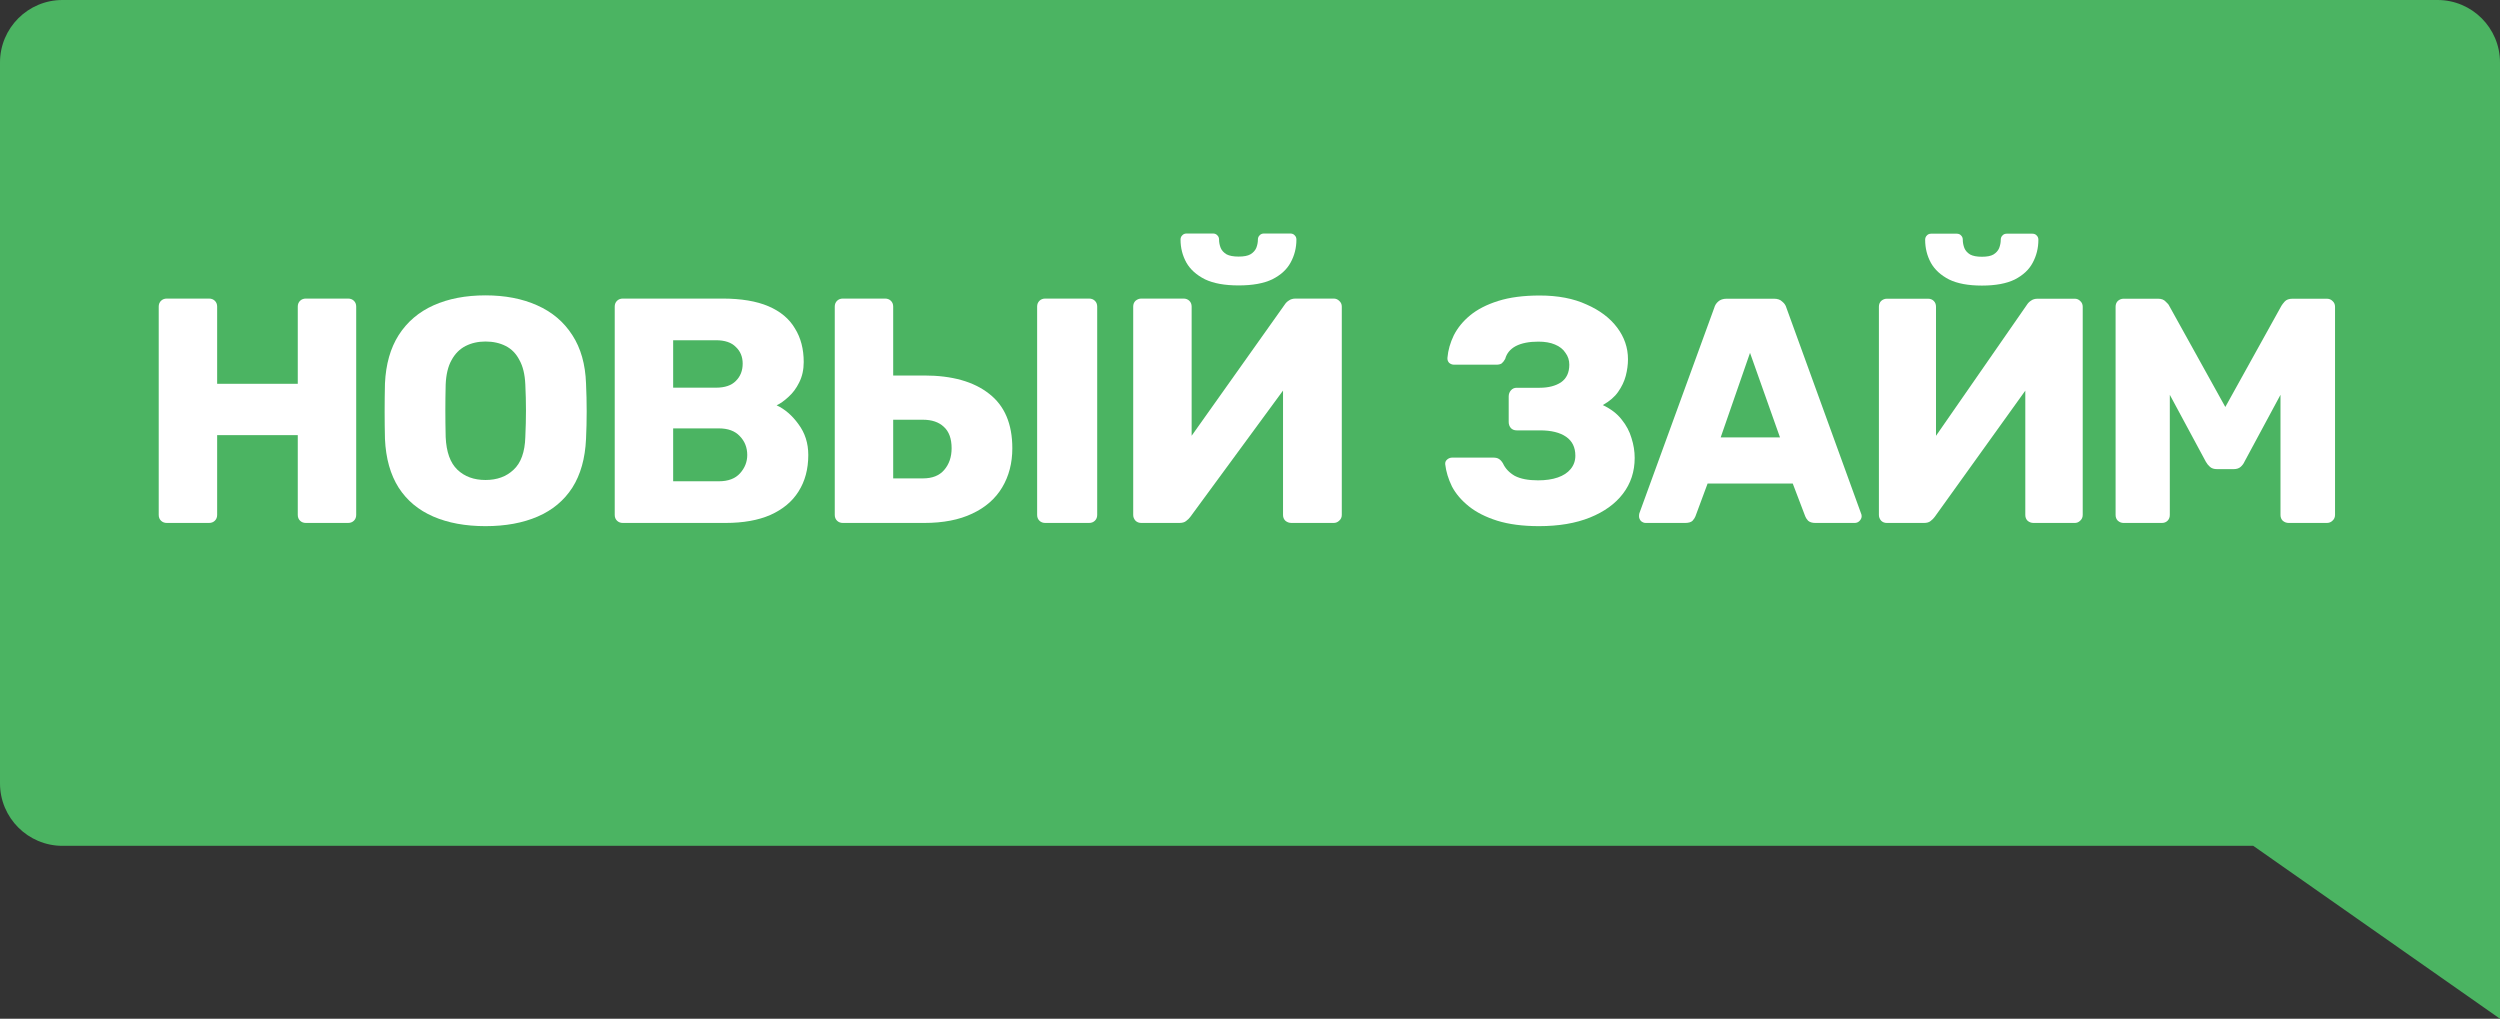
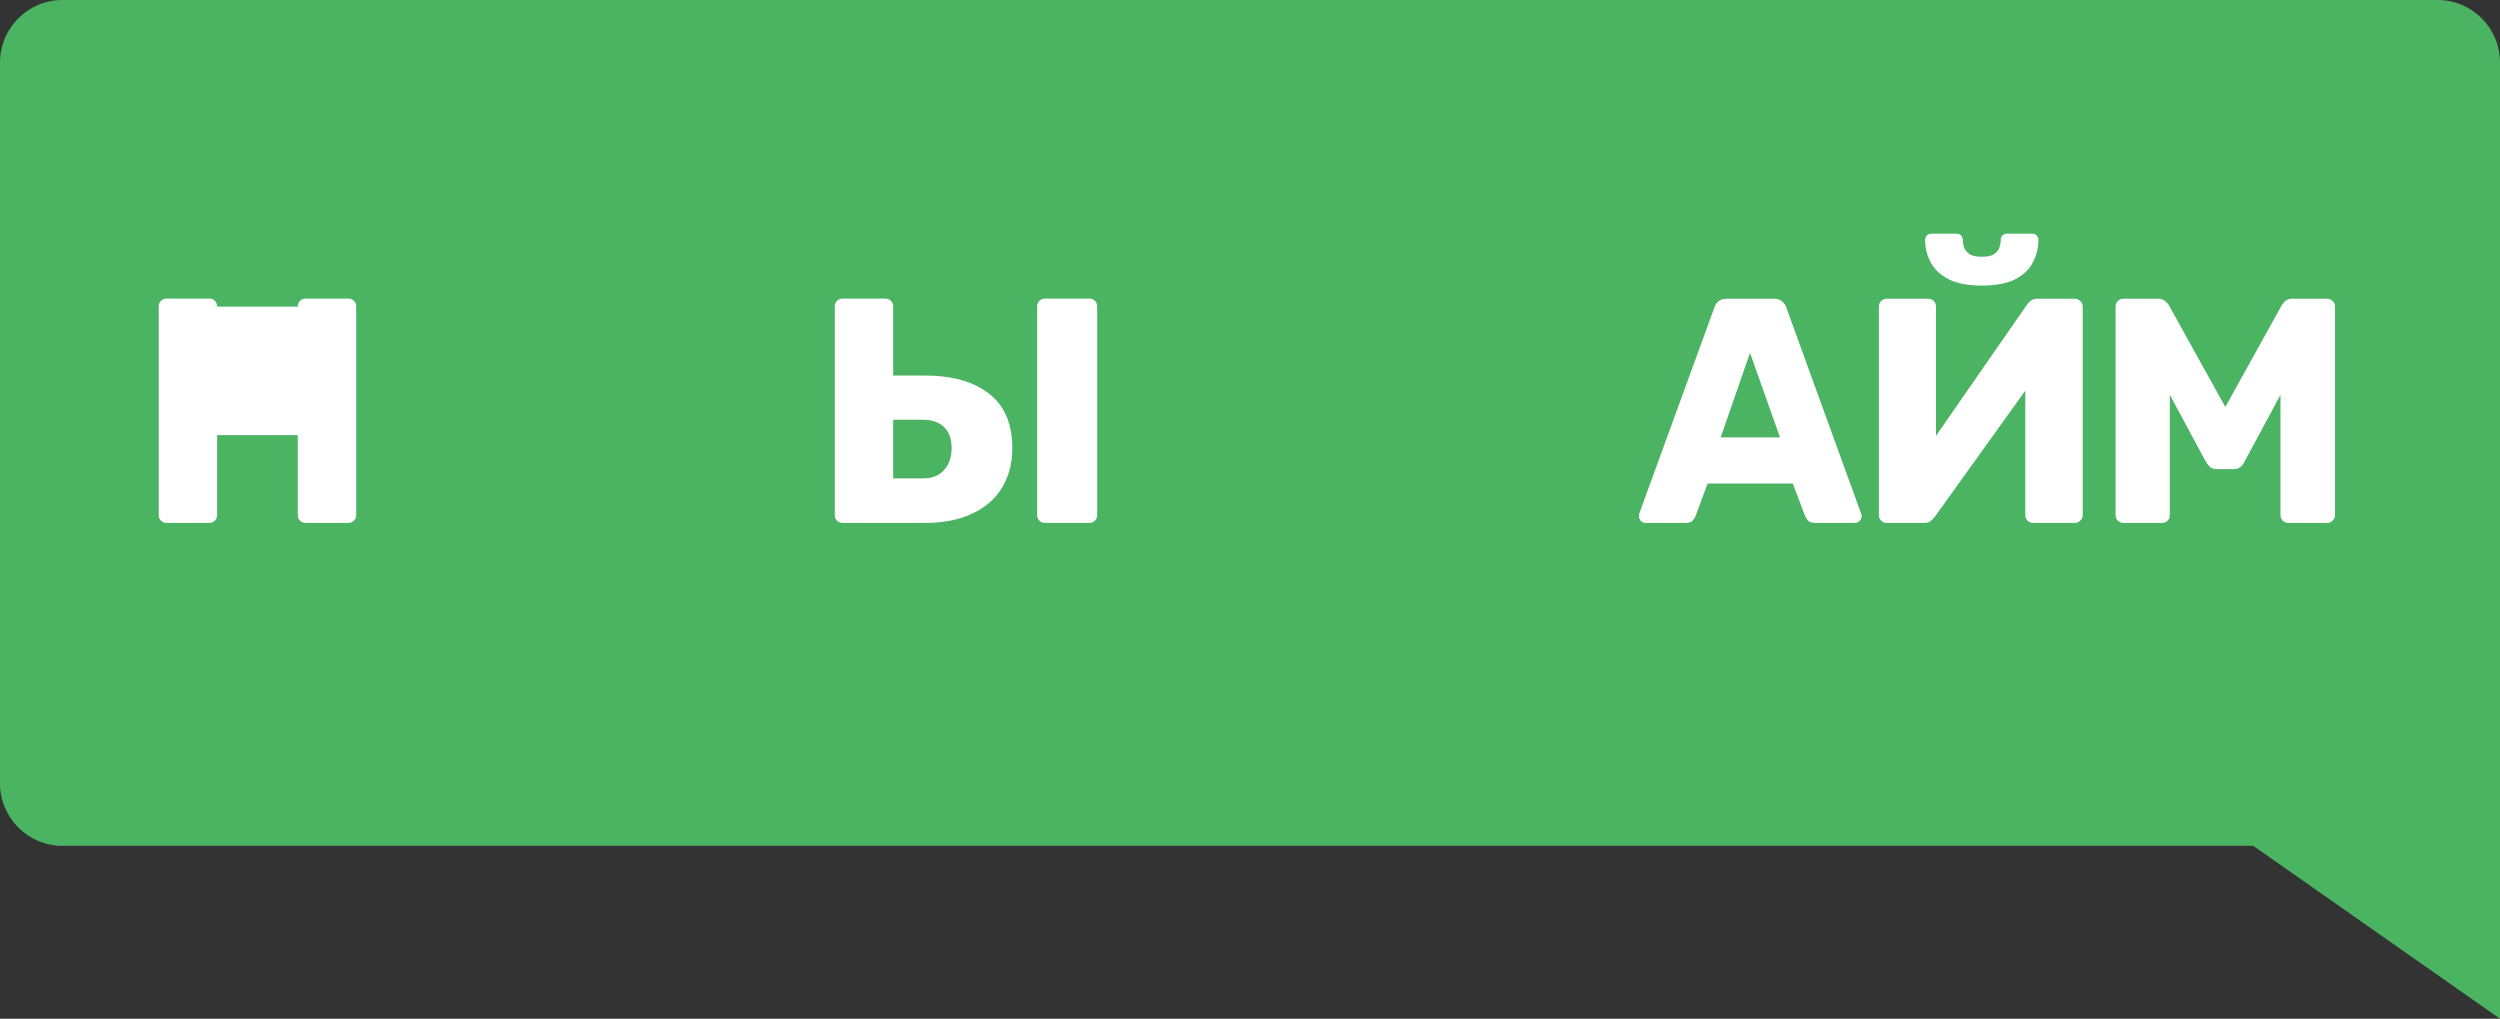
<svg xmlns="http://www.w3.org/2000/svg" width="400" height="163" viewBox="0 0 400 163" fill="none">
  <rect x="0" y="0" width="400" height="163" fill="#333333" stroke="none" />
  <path d="M0 125.332V10C0 4.477 4.477 0 10 0H390C395.523 0 400 4.477 400 10V123.311V163L360.521 135.333H207.502H10C4.477 135.333 0 130.855 0 125.332Z" fill="#4BB462" />
-   <path d="M26.701 83.671C26.318 83.671 26.005 83.552 25.761 83.312C25.517 83.073 25.395 82.765 25.395 82.389V49.053C25.395 48.677 25.517 48.369 25.761 48.13C26.005 47.891 26.318 47.771 26.701 47.771H33.438C33.821 47.771 34.135 47.891 34.378 48.13C34.622 48.369 34.744 48.677 34.744 49.053V61.413H47.644V49.053C47.644 48.677 47.765 48.369 48.009 48.13C48.253 47.891 48.566 47.771 48.949 47.771H55.686C56.069 47.771 56.383 47.891 56.626 48.13C56.87 48.369 56.992 48.677 56.992 49.053V82.389C56.992 82.765 56.87 83.073 56.626 83.312C56.383 83.552 56.069 83.671 55.686 83.671H48.949C48.566 83.671 48.253 83.552 48.009 83.312C47.765 83.073 47.644 82.765 47.644 82.389V69.619H34.744V82.389C34.744 82.765 34.622 83.073 34.378 83.312C34.135 83.552 33.821 83.671 33.438 83.671H26.701Z" fill="white" />
-   <path d="M77.679 84.184C74.476 84.184 71.691 83.671 69.323 82.646C66.956 81.62 65.111 80.081 63.787 78.03C62.464 75.944 61.733 73.346 61.594 70.234C61.559 68.764 61.542 67.294 61.542 65.824C61.542 64.354 61.559 62.866 61.594 61.362C61.733 58.285 62.464 55.703 63.787 53.618C65.145 51.498 67.008 49.908 69.376 48.848C71.743 47.788 74.511 47.258 77.679 47.258C80.813 47.258 83.564 47.788 85.931 48.848C88.334 49.908 90.214 51.498 91.571 53.618C92.929 55.703 93.66 58.285 93.765 61.362C93.835 62.866 93.869 64.354 93.869 65.824C93.869 67.294 93.835 68.764 93.765 70.234C93.626 73.346 92.894 75.944 91.571 78.03C90.248 80.081 88.403 81.62 86.035 82.646C83.668 83.671 80.883 84.184 77.679 84.184ZM77.679 76.799C79.525 76.799 81.022 76.252 82.171 75.158C83.355 74.064 83.981 72.32 84.051 69.927C84.121 68.422 84.155 67.003 84.155 65.67C84.155 64.337 84.121 62.952 84.051 61.516C83.981 59.909 83.668 58.609 83.111 57.618C82.589 56.592 81.858 55.84 80.917 55.361C79.977 54.883 78.898 54.643 77.679 54.643C76.496 54.643 75.434 54.883 74.494 55.361C73.554 55.84 72.805 56.592 72.248 57.618C71.691 58.609 71.377 59.909 71.308 61.516C71.273 62.952 71.256 64.337 71.256 65.67C71.256 67.003 71.273 68.422 71.308 69.927C71.412 72.32 72.039 74.064 73.188 75.158C74.337 76.252 75.834 76.799 77.679 76.799Z" fill="white" />
-   <path d="M99.662 83.671C99.279 83.671 98.966 83.552 98.722 83.312C98.478 83.073 98.356 82.765 98.356 82.389V49.053C98.356 48.677 98.478 48.369 98.722 48.13C98.966 47.891 99.279 47.771 99.662 47.771H115.591C118.585 47.771 121.04 48.181 122.955 49.002C124.869 49.822 126.28 51.002 127.185 52.541C128.125 54.045 128.595 55.84 128.595 57.926C128.595 59.157 128.351 60.251 127.864 61.208C127.411 62.131 126.837 62.901 126.14 63.516C125.479 64.131 124.852 64.576 124.26 64.849C125.583 65.465 126.75 66.473 127.759 67.875C128.804 69.277 129.326 70.918 129.326 72.799C129.326 75.055 128.804 77.004 127.759 78.645C126.75 80.252 125.252 81.5 123.268 82.389C121.318 83.244 118.916 83.671 116.061 83.671H99.662ZM107.705 77.004H115.016C116.513 77.004 117.645 76.577 118.411 75.722C119.177 74.867 119.56 73.893 119.56 72.799C119.56 71.602 119.159 70.593 118.359 69.773C117.593 68.952 116.479 68.542 115.016 68.542H107.705V77.004ZM107.705 62.029H114.546C115.974 62.029 117.036 61.67 117.732 60.952C118.463 60.234 118.829 59.31 118.829 58.182C118.829 57.088 118.463 56.199 117.732 55.515C117.036 54.797 115.974 54.438 114.546 54.438H107.705V62.029Z" fill="white" />
+   <path d="M26.701 83.671C26.318 83.671 26.005 83.552 25.761 83.312C25.517 83.073 25.395 82.765 25.395 82.389V49.053C25.395 48.677 25.517 48.369 25.761 48.13C26.005 47.891 26.318 47.771 26.701 47.771H33.438C33.821 47.771 34.135 47.891 34.378 48.13C34.622 48.369 34.744 48.677 34.744 49.053H47.644V49.053C47.644 48.677 47.765 48.369 48.009 48.13C48.253 47.891 48.566 47.771 48.949 47.771H55.686C56.069 47.771 56.383 47.891 56.626 48.13C56.87 48.369 56.992 48.677 56.992 49.053V82.389C56.992 82.765 56.87 83.073 56.626 83.312C56.383 83.552 56.069 83.671 55.686 83.671H48.949C48.566 83.671 48.253 83.552 48.009 83.312C47.765 83.073 47.644 82.765 47.644 82.389V69.619H34.744V82.389C34.744 82.765 34.622 83.073 34.378 83.312C34.135 83.552 33.821 83.671 33.438 83.671H26.701Z" fill="white" />
  <path d="M134.867 83.671C134.484 83.671 134.171 83.552 133.927 83.312C133.684 83.073 133.562 82.765 133.562 82.389V49.053C133.562 48.677 133.684 48.369 133.927 48.13C134.171 47.891 134.484 47.771 134.867 47.771H141.604C141.987 47.771 142.301 47.891 142.544 48.13C142.788 48.369 142.91 48.677 142.91 49.053V60.08H147.871C152.328 60.08 155.792 61.054 158.264 63.003C160.736 64.918 161.972 67.824 161.972 71.722C161.972 74.081 161.433 76.166 160.353 77.979C159.274 79.791 157.672 81.193 155.549 82.184C153.46 83.176 150.901 83.671 147.871 83.671H134.867ZM142.91 76.543H147.663C149.16 76.543 150.291 76.098 151.057 75.209C151.858 74.286 152.258 73.124 152.258 71.722C152.258 70.183 151.841 69.038 151.005 68.285C150.204 67.533 149.09 67.157 147.663 67.157H142.91V76.543ZM167.247 83.671C166.864 83.671 166.551 83.552 166.307 83.312C166.063 83.073 165.942 82.765 165.942 82.389V49.053C165.942 48.677 166.063 48.369 166.307 48.13C166.551 47.891 166.864 47.771 167.247 47.771H174.245C174.628 47.771 174.942 47.891 175.185 48.13C175.429 48.369 175.551 48.677 175.551 49.053V82.389C175.551 82.765 175.429 83.073 175.185 83.312C174.942 83.552 174.628 83.671 174.245 83.671H167.247Z" fill="white" />
-   <path d="M182.619 83.671C182.236 83.671 181.923 83.552 181.679 83.312C181.435 83.039 181.313 82.731 181.313 82.389V49.053C181.313 48.677 181.435 48.369 181.679 48.13C181.958 47.891 182.271 47.771 182.619 47.771H189.356C189.739 47.771 190.053 47.891 190.296 48.13C190.54 48.369 190.662 48.677 190.662 49.053V69.722L205.546 48.745C205.72 48.472 205.947 48.25 206.225 48.079C206.504 47.874 206.869 47.771 207.322 47.771H213.38C213.728 47.771 214.024 47.891 214.268 48.13C214.546 48.369 214.686 48.677 214.686 49.053V82.389C214.686 82.765 214.546 83.073 214.268 83.312C214.024 83.552 213.728 83.671 213.38 83.671H206.643C206.26 83.671 205.929 83.552 205.651 83.312C205.407 83.073 205.285 82.765 205.285 82.389V62.49L190.453 82.697C190.279 82.936 190.053 83.159 189.774 83.364C189.53 83.569 189.165 83.671 188.677 83.671H182.619ZM198.182 45.668C195.954 45.668 194.161 45.343 192.803 44.694C191.445 44.01 190.453 43.121 189.826 42.027C189.2 40.899 188.886 39.668 188.886 38.334C188.886 38.061 188.973 37.839 189.147 37.668C189.321 37.462 189.565 37.36 189.878 37.36H194.056C194.37 37.36 194.614 37.462 194.788 37.668C194.962 37.839 195.049 38.061 195.049 38.334C195.049 38.779 195.136 39.223 195.31 39.668C195.484 40.078 195.797 40.42 196.25 40.694C196.703 40.933 197.347 41.053 198.182 41.053C199.018 41.053 199.645 40.933 200.062 40.694C200.515 40.42 200.828 40.078 201.003 39.668C201.177 39.223 201.264 38.779 201.264 38.334C201.264 38.061 201.351 37.839 201.525 37.668C201.699 37.462 201.943 37.36 202.256 37.36H206.434C206.747 37.36 206.991 37.462 207.165 37.668C207.339 37.839 207.426 38.061 207.426 38.334C207.426 39.668 207.113 40.899 206.486 42.027C205.894 43.121 204.919 44.01 203.562 44.694C202.204 45.343 200.411 45.668 198.182 45.668Z" fill="white" />
-   <path d="M246.24 84.184C243.654 84.184 241.426 83.894 239.554 83.313C237.717 82.732 236.203 81.963 235.012 81.007C233.822 80.05 232.92 78.991 232.308 77.829C231.729 76.633 231.372 75.454 231.236 74.292C231.202 73.985 231.304 73.729 231.542 73.524C231.78 73.319 232.053 73.216 232.359 73.216H238.891C239.299 73.216 239.605 73.284 239.809 73.421C240.048 73.558 240.269 73.797 240.473 74.139C240.847 74.959 241.477 75.625 242.361 76.138C243.28 76.616 244.521 76.855 246.086 76.855C247.311 76.855 248.366 76.701 249.25 76.394C250.135 76.086 250.815 75.642 251.292 75.061C251.802 74.446 252.057 73.729 252.057 72.909C252.057 71.576 251.564 70.568 250.577 69.885C249.591 69.201 248.196 68.859 246.393 68.859H242.667C242.293 68.859 241.987 68.74 241.749 68.501C241.511 68.227 241.391 67.903 241.391 67.527V63.427C241.391 63.051 241.511 62.726 241.749 62.453C241.987 62.179 242.293 62.043 242.667 62.043H246.342C247.736 62.043 248.876 61.752 249.761 61.172C250.645 60.556 251.088 59.617 251.088 58.352C251.088 57.635 250.883 57.003 250.475 56.456C250.101 55.875 249.54 55.431 248.791 55.123C248.077 54.816 247.192 54.662 246.137 54.662C244.641 54.662 243.433 54.901 242.514 55.38C241.63 55.858 241.068 56.542 240.83 57.43C240.66 57.737 240.473 57.977 240.269 58.148C240.065 58.284 239.775 58.352 239.401 58.352H232.665C232.359 58.352 232.087 58.25 231.848 58.045C231.644 57.806 231.559 57.532 231.593 57.225C231.695 56.029 232.036 54.833 232.614 53.637C233.226 52.441 234.094 51.382 235.217 50.459C236.373 49.503 237.87 48.734 239.707 48.153C241.545 47.572 243.756 47.282 246.342 47.282C249.267 47.282 251.768 47.76 253.843 48.717C255.953 49.639 257.586 50.87 258.742 52.407C259.899 53.945 260.477 55.636 260.477 57.481C260.477 58.335 260.358 59.224 260.12 60.146C259.882 61.035 259.474 61.889 258.895 62.709C258.351 63.495 257.535 64.195 256.446 64.811C257.739 65.425 258.742 66.194 259.457 67.117C260.205 68.039 260.733 69.03 261.039 70.09C261.379 71.149 261.549 72.208 261.549 73.267C261.549 75.454 260.92 77.368 259.661 79.008C258.436 80.614 256.684 81.878 254.405 82.8C252.125 83.723 249.404 84.184 246.24 84.184Z" fill="white" />
  <path d="M263.315 83.672C263.043 83.672 262.788 83.569 262.55 83.364C262.346 83.125 262.244 82.869 262.244 82.596C262.244 82.425 262.261 82.271 262.295 82.134L274.287 49.229C274.389 48.853 274.593 48.529 274.9 48.256C275.24 47.948 275.699 47.794 276.277 47.794H283.83C284.408 47.794 284.851 47.948 285.157 48.256C285.497 48.529 285.718 48.853 285.82 49.229L297.762 82.134C297.83 82.271 297.864 82.425 297.864 82.596C297.864 82.869 297.745 83.125 297.507 83.364C297.303 83.569 297.047 83.672 296.741 83.672H290.464C289.954 83.672 289.563 83.552 289.291 83.313C289.052 83.04 288.899 82.8 288.831 82.596L286.841 77.368H273.215L271.276 82.596C271.208 82.8 271.055 83.04 270.817 83.313C270.579 83.552 270.171 83.672 269.592 83.672H263.315ZM275.308 69.987H284.8L280.003 56.456L275.308 69.987Z" fill="white" />
  <path d="M301.901 83.672C301.527 83.672 301.221 83.552 300.983 83.313C300.744 83.04 300.625 82.732 300.625 82.39V49.076C300.625 48.7 300.744 48.392 300.983 48.153C301.255 47.914 301.561 47.794 301.901 47.794H308.484C308.858 47.794 309.165 47.914 309.403 48.153C309.641 48.392 309.76 48.7 309.76 49.076V69.731L324.304 48.768C324.474 48.495 324.695 48.273 324.968 48.102C325.24 47.897 325.597 47.794 326.039 47.794H331.959C332.299 47.794 332.588 47.914 332.827 48.153C333.099 48.392 333.235 48.7 333.235 49.076V82.39C333.235 82.766 333.099 83.074 332.827 83.313C332.588 83.552 332.299 83.672 331.959 83.672H325.376C325.002 83.672 324.678 83.552 324.406 83.313C324.168 83.074 324.049 82.766 324.049 82.39V62.504L309.556 82.698C309.386 82.937 309.165 83.159 308.893 83.364C308.654 83.569 308.297 83.672 307.821 83.672H301.901ZM317.109 45.693C314.931 45.693 313.179 45.368 311.852 44.719C310.526 44.036 309.556 43.147 308.944 42.054C308.331 40.926 308.025 39.696 308.025 38.364C308.025 38.09 308.11 37.868 308.28 37.697C308.45 37.492 308.688 37.39 308.995 37.39H313.077C313.383 37.39 313.621 37.492 313.792 37.697C313.962 37.868 314.047 38.09 314.047 38.364C314.047 38.808 314.132 39.252 314.302 39.696C314.472 40.106 314.778 40.448 315.22 40.721C315.663 40.961 316.292 41.08 317.109 41.08C317.925 41.08 318.538 40.961 318.946 40.721C319.388 40.448 319.694 40.106 319.864 39.696C320.035 39.252 320.12 38.808 320.12 38.364C320.12 38.09 320.205 37.868 320.375 37.697C320.545 37.492 320.783 37.39 321.089 37.39H325.172C325.478 37.39 325.716 37.492 325.886 37.697C326.056 37.868 326.141 38.09 326.141 38.364C326.141 39.696 325.835 40.926 325.223 42.054C324.644 43.147 323.692 44.036 322.365 44.719C321.038 45.368 319.286 45.693 317.109 45.693Z" fill="white" />
  <path d="M339.77 83.672C339.43 83.672 339.124 83.552 338.852 83.313C338.614 83.074 338.495 82.766 338.495 82.39V49.076C338.495 48.7 338.614 48.392 338.852 48.153C339.124 47.914 339.43 47.794 339.77 47.794H345.282C345.826 47.794 346.234 47.948 346.507 48.256C346.813 48.529 347 48.751 347.068 48.922L356.05 65.118L365.031 48.922C365.133 48.751 365.303 48.529 365.541 48.256C365.814 47.948 366.239 47.794 366.817 47.794H372.278C372.652 47.794 372.958 47.914 373.196 48.153C373.468 48.392 373.605 48.7 373.605 49.076V82.39C373.605 82.766 373.468 83.074 373.196 83.313C372.958 83.552 372.652 83.672 372.278 83.672H366.205C365.831 83.672 365.507 83.552 365.235 83.313C364.997 83.074 364.878 82.766 364.878 82.39V63.17L359.111 73.882C358.975 74.19 358.771 74.463 358.499 74.702C358.227 74.942 357.853 75.061 357.376 75.061H354.723C354.246 75.061 353.872 74.942 353.6 74.702C353.328 74.463 353.107 74.19 352.937 73.882L347.17 63.17V82.39C347.17 82.766 347.051 83.074 346.813 83.313C346.575 83.552 346.268 83.672 345.894 83.672H339.77Z" fill="white" />
</svg>